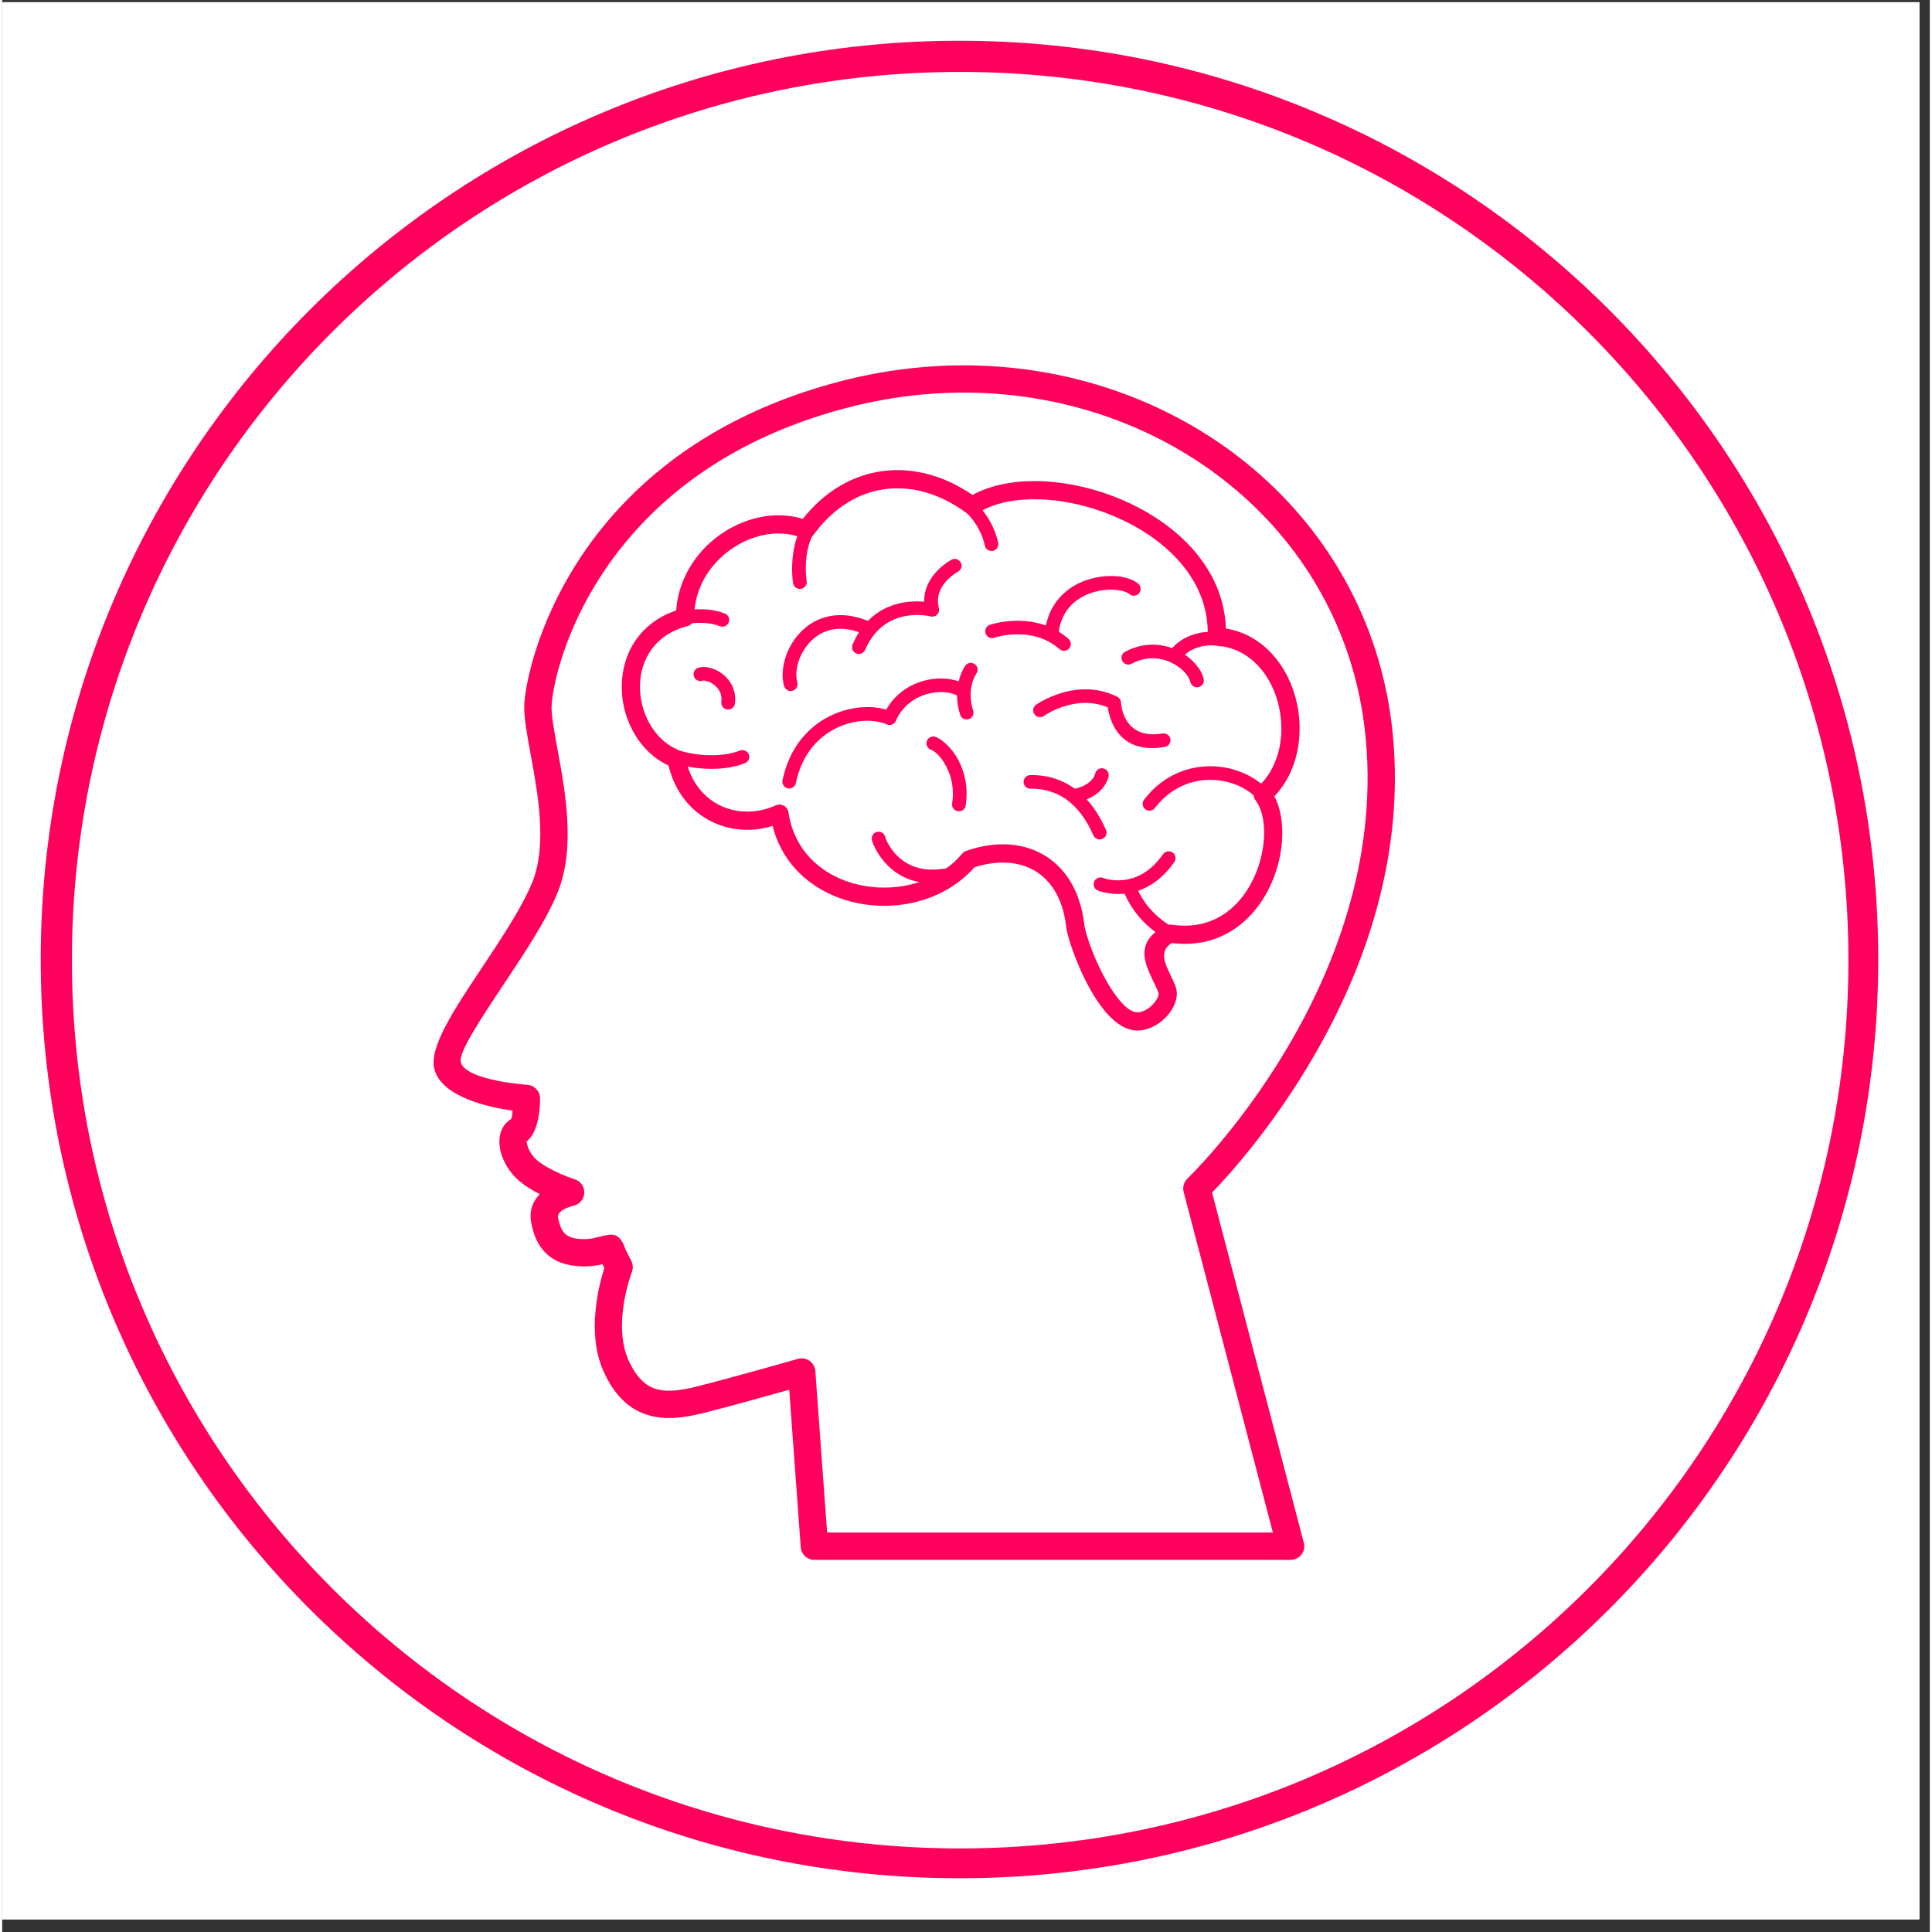
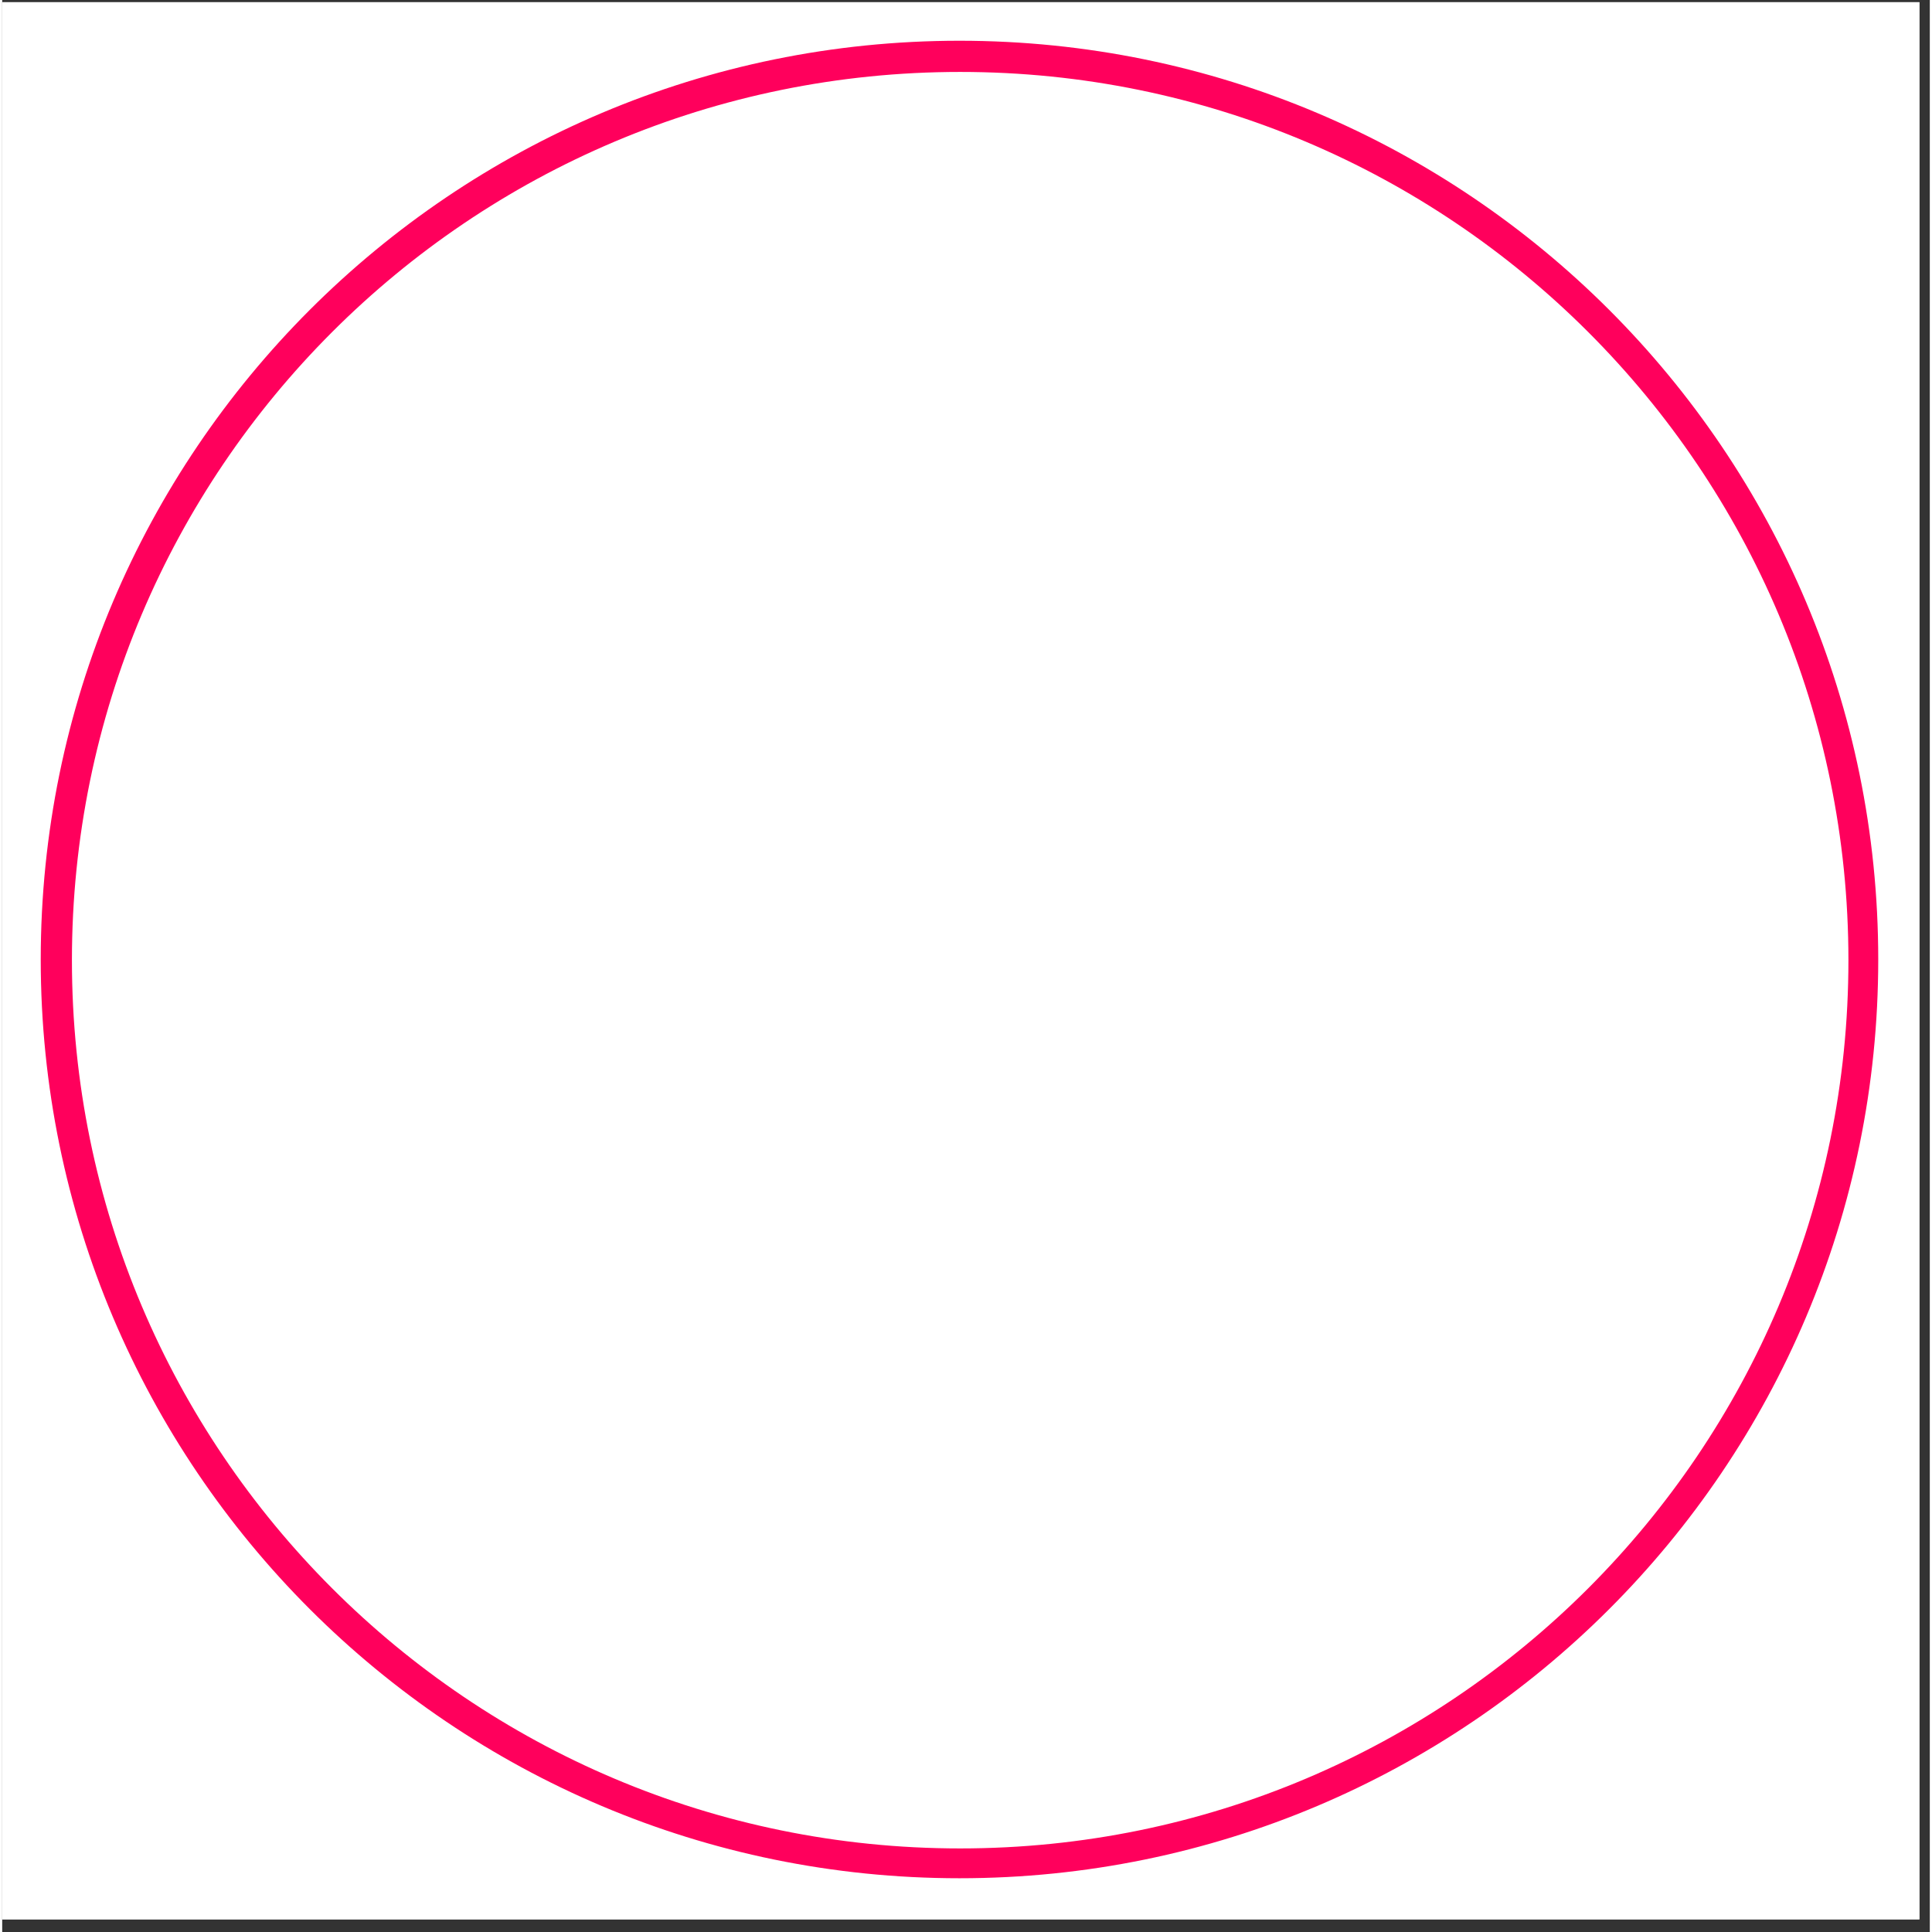
<svg xmlns="http://www.w3.org/2000/svg" width="245" viewBox="0 0 184.08 184.5" height="245" preserveAspectRatio="xMidYMid meet">
  <rect x="0" y="0" width="184.08" height="184.5" fill="#333333" stroke="none" />
  <defs>
    <clipPath id="9da166e006">
      <path d="M 0 0.211 L 183.086 0.211 L 183.086 183.297 L 0 183.297 Z M 0 0.211 " clip-rule="nonzero" />
    </clipPath>
    <clipPath id="4da511b4cc">
      <path d="M 3.68 3.891 L 179.156 3.891 L 179.156 179.367 L 3.68 179.367 Z M 3.68 3.891 " clip-rule="nonzero" />
    </clipPath>
    <clipPath id="fa8e69ce6c">
      <path d="M 91.418 3.891 C 42.961 3.891 3.68 43.172 3.68 91.629 C 3.68 140.086 42.961 179.367 91.418 179.367 C 139.875 179.367 179.156 140.086 179.156 91.629 C 179.156 43.172 139.875 3.891 91.418 3.891 Z M 91.418 3.891 " clip-rule="nonzero" />
    </clipPath>
    <clipPath id="89b258d617">
-       <path d="M 41 34.148 L 133 34.148 L 133 148.965 L 41 148.965 Z M 41 34.148 " clip-rule="nonzero" />
-     </clipPath>
+       </clipPath>
  </defs>
  <g clip-path="url(#9da166e006)">
    <path fill="#ffffff" d="M 0 0.211 L 183.086 0.211 L 183.086 183.297 L 0 183.297 Z M 0 0.211 " fill-opacity="1" fill-rule="nonzero" />
    <path fill="#ffffff" d="M 0 0.211 L 183.086 0.211 L 183.086 183.297 L 0 183.297 Z M 0 0.211 " fill-opacity="1" fill-rule="nonzero" />
  </g>
  <g clip-path="url(#4da511b4cc)">
    <g clip-path="url(#fa8e69ce6c)">
      <path stroke-linecap="butt" transform="matrix(0.542, 0, 0, 0.542, 3.681, 3.891)" fill="none" stroke-linejoin="miter" d="M 161.997 -0.001 C 72.526 -0.001 -0.003 72.528 -0.003 161.999 C -0.003 251.47 72.526 323.999 161.997 323.999 C 251.468 323.999 323.997 251.47 323.997 161.999 C 323.997 72.528 251.468 -0.001 161.997 -0.001 Z M 161.997 -0.001 " stroke="#ff005c" stroke-width="10.993" stroke-opacity="1" stroke-miterlimit="4" />
    </g>
  </g>
  <g clip-path="url(#89b258d617)">
    <path fill="#ff005c" d="M 113.176 112.562 C 113.234 112.512 132.371 94.145 130.223 70.613 C 130.035 68.531 129.672 66.516 129.152 64.566 C 126.816 55.832 121.297 48.684 113.984 43.93 C 106.641 39.16 97.488 36.801 87.918 37.668 C 85.469 37.891 82.984 38.328 80.484 38.992 C 71.773 41.309 65.707 45.293 61.512 49.582 C 54.164 57.094 52.535 65.445 52.465 67.406 C 52.434 68.301 52.707 69.789 53.027 71.531 C 53.77 75.566 54.742 80.848 53.109 85.055 C 52.082 87.703 49.957 90.898 47.961 93.898 C 45.664 97.352 43.551 100.527 43.793 101.441 C 44.281 103.199 50.129 103.594 50.145 103.598 C 50.855 103.645 51.398 104.254 51.363 104.961 C 51.367 105.512 51.309 108.102 50.047 109.035 C 50.066 109.047 50.098 109.07 50.105 109.141 C 50.141 109.414 50.258 109.738 50.453 110.062 C 50.637 110.359 50.867 110.641 51.141 110.859 L 51.145 110.859 C 52.441 111.895 54.68 112.625 54.688 112.625 C 55.371 112.848 55.746 113.586 55.523 114.27 C 55.371 114.738 54.977 115.062 54.523 115.148 C 54.258 115.215 52.957 115.582 53.086 116.289 C 53.219 117.012 53.438 117.527 53.777 117.84 C 54.105 118.137 54.613 118.297 55.34 118.328 L 55.348 118.328 C 56.031 118.359 56.543 118.23 56.906 118.137 C 58.289 117.785 58.934 117.625 59.523 119.312 L 60.082 120.422 C 60.25 120.758 60.258 121.133 60.137 121.457 L 60.137 121.461 C 60.133 121.473 58.223 126.406 59.832 129.941 C 60.57 131.559 61.457 132.352 62.449 132.648 C 63.527 132.965 64.852 132.777 66.305 132.414 C 69.566 131.602 75.973 129.773 75.988 129.77 C 76.684 129.57 77.41 129.973 77.605 130.668 C 77.637 130.77 77.652 130.875 77.656 130.977 L 78.777 146.352 L 121.348 146.352 L 112.824 113.824 C 112.703 113.355 112.852 112.879 113.18 112.562 Z M 112.125 94.469 C 112.16 94.621 112.176 94.766 112.176 94.906 C 112.176 95.602 111.816 96.375 111.254 97.008 C 110.723 97.605 109.984 98.105 109.184 98.309 C 108.918 98.379 108.656 98.414 108.398 98.414 C 106.922 98.414 105.555 97.094 104.438 95.367 C 102.898 92.977 101.742 89.684 101.598 88.445 C 101.512 87.707 101.363 87.035 101.152 86.434 C 100.641 84.961 99.777 83.867 98.672 83.191 C 97.562 82.516 96.191 82.246 94.664 82.422 C 94.074 82.488 93.465 82.621 92.848 82.82 C 91.102 84.812 88.656 85.988 86.09 86.367 C 84.449 86.609 82.75 86.527 81.152 86.125 C 79.543 85.719 78.027 84.988 76.758 83.938 C 75.254 82.688 74.105 80.996 73.57 78.875 C 73.254 78.973 72.934 79.051 72.617 79.109 C 70.863 79.434 69.129 79.172 67.645 78.406 C 66.156 77.641 64.918 76.375 64.164 74.68 C 63.945 74.191 63.766 73.668 63.633 73.109 C 62.137 72.406 60.973 71.207 60.207 69.773 C 59.492 68.434 59.125 66.887 59.168 65.363 C 59.207 63.812 59.664 62.281 60.594 61 C 61.449 59.824 62.691 58.863 64.363 58.301 C 64.434 57.289 64.668 56.332 65.035 55.441 C 65.797 53.582 67.133 52.023 68.742 50.934 C 70.355 49.844 72.25 49.215 74.117 49.211 C 74.906 49.207 75.691 49.316 76.453 49.551 C 78.629 46.812 81.336 45.32 84.184 44.973 C 87.027 44.625 89.988 45.426 92.668 47.27 C 94.434 46.289 96.723 45.867 99.188 45.953 C 102.027 46.051 105.125 46.82 107.906 48.172 C 110.719 49.535 113.227 51.492 114.867 53.957 C 116.051 55.73 116.781 57.762 116.859 60.02 C 118.719 60.328 120.254 61.281 121.414 62.609 C 122.297 63.621 122.957 64.848 123.375 66.164 C 123.789 67.469 123.965 68.871 123.879 70.246 C 123.746 72.395 122.98 74.48 121.492 76.043 C 122.207 77.418 122.41 79.312 122.109 81.258 C 121.906 82.59 121.465 83.953 120.793 85.195 C 120.113 86.453 119.188 87.598 118.023 88.469 C 116.375 89.703 114.258 90.379 111.691 90.055 C 110.465 90.82 111.031 92 111.539 93.055 L 111.543 93.055 C 111.758 93.5 111.965 93.934 112.102 94.371 C 112.113 94.402 112.121 94.438 112.125 94.469 Z M 110.43 94.906 C 110.43 94.883 110.43 94.867 110.43 94.855 C 110.332 94.555 110.156 94.188 109.973 93.809 L 109.973 93.805 C 109.203 92.211 108.355 90.449 110.129 89.016 C 108.27 87.617 107.469 86.023 107.191 85.34 C 105.73 85.488 104.652 85.055 104.648 85.051 C 104.312 84.922 104.145 84.543 104.277 84.207 C 104.406 83.871 104.789 83.707 105.125 83.836 C 105.133 83.84 108.367 85.145 110.859 81.574 C 111.066 81.277 111.473 81.207 111.77 81.41 C 112.066 81.617 112.141 82.023 111.934 82.32 C 110.844 83.879 109.617 84.68 108.484 85.062 C 108.789 85.742 109.586 87.125 111.379 88.301 C 111.469 88.285 111.562 88.285 111.656 88.301 C 113.844 88.637 115.617 88.098 116.98 87.082 C 117.93 86.371 118.688 85.426 119.258 84.371 C 119.836 83.301 120.215 82.129 120.391 80.992 C 120.672 79.184 120.453 77.484 119.723 76.469 C 119.59 76.316 119.52 76.133 119.512 75.949 C 119.418 75.867 119.32 75.785 119.219 75.711 C 118.203 74.941 116.812 74.469 115.348 74.473 C 113.887 74.477 112.355 74.961 111.062 76.102 C 110.719 76.406 110.387 76.762 110.082 77.16 C 109.863 77.445 109.457 77.504 109.168 77.285 C 108.883 77.07 108.828 76.66 109.043 76.375 C 109.406 75.902 109.793 75.484 110.199 75.129 C 111.75 73.758 113.59 73.18 115.348 73.172 C 117.098 73.168 118.773 73.738 120.004 74.672 C 120.078 74.73 120.152 74.789 120.223 74.848 C 121.414 73.598 122.031 71.902 122.141 70.141 C 122.211 68.984 122.062 67.797 121.711 66.688 C 121.363 65.594 120.82 64.578 120.098 63.754 C 119.176 62.699 117.957 61.945 116.488 61.719 C 116.398 61.734 116.309 61.734 116.215 61.711 C 116.152 61.691 116.082 61.68 116.008 61.668 L 115.938 61.664 L 115.938 61.66 C 115.887 61.656 115.84 61.652 115.793 61.641 C 115.293 61.598 114.668 61.656 114.066 61.867 C 113.656 62.012 113.266 62.223 112.941 62.52 C 113.633 62.992 114.168 63.582 114.477 64.152 C 114.598 64.383 114.688 64.613 114.738 64.84 C 114.816 65.191 114.598 65.539 114.246 65.617 C 113.895 65.695 113.543 65.477 113.465 65.125 C 113.438 65.012 113.391 64.891 113.324 64.766 C 113.043 64.238 112.465 63.68 111.699 63.301 C 110.93 62.922 109.98 62.738 108.969 62.965 C 108.602 63.051 108.227 63.188 107.852 63.387 C 107.531 63.559 107.137 63.438 106.969 63.121 C 106.797 62.801 106.918 62.41 107.238 62.238 C 107.723 61.98 108.207 61.805 108.684 61.695 C 109.785 61.445 110.828 61.566 111.727 61.898 C 112.25 61.293 112.93 60.887 113.637 60.637 C 114.129 60.465 114.645 60.371 115.125 60.34 C 115.109 58.32 114.473 56.5 113.414 54.914 C 111.957 52.727 109.695 50.969 107.148 49.738 C 104.578 48.488 101.734 47.777 99.133 47.688 C 97.023 47.613 95.09 47.945 93.625 48.73 C 94.145 49.387 94.805 50.438 95.113 51.828 C 95.191 52.18 94.969 52.527 94.617 52.605 C 94.266 52.684 93.918 52.461 93.84 52.109 C 93.473 50.457 92.531 49.406 92.176 49.059 C 92.152 49.043 92.129 49.027 92.105 49.008 L 91.949 48.895 C 89.555 47.156 86.906 46.391 84.395 46.699 C 81.895 47.004 79.496 48.383 77.582 50.938 L 77.469 51.09 L 77.465 51.09 C 77.438 51.129 77.406 51.164 77.375 51.195 L 77.359 51.223 C 77.098 51.684 76.914 52.359 76.816 53.094 C 76.711 53.902 76.711 54.766 76.824 55.492 C 76.875 55.848 76.629 56.18 76.273 56.234 C 75.914 56.289 75.582 56.043 75.527 55.688 C 75.402 54.852 75.402 53.855 75.523 52.926 C 75.605 52.309 75.742 51.715 75.934 51.207 C 75.348 51.027 74.734 50.945 74.117 50.945 C 72.602 50.949 71.051 51.469 69.719 52.371 C 68.379 53.277 67.27 54.562 66.645 56.094 C 66.375 56.75 66.191 57.457 66.117 58.195 C 66.91 58.152 68.031 58.191 69.02 58.594 C 69.355 58.73 69.516 59.109 69.379 59.441 C 69.242 59.773 68.863 59.934 68.531 59.801 C 67.613 59.426 66.512 59.453 65.871 59.52 C 65.762 59.648 65.613 59.746 65.434 59.793 C 63.863 60.203 62.738 61.012 62.008 62.02 C 61.289 63.008 60.938 64.195 60.906 65.402 C 60.875 66.633 61.168 67.879 61.742 68.957 C 62.387 70.164 63.383 71.152 64.66 71.66 C 64.691 71.668 64.719 71.676 64.75 71.688 C 65.438 71.926 66.57 72.125 67.773 72.121 C 68.691 72.117 69.645 71.996 70.449 71.676 C 70.781 71.543 71.164 71.707 71.297 72.043 C 71.43 72.375 71.266 72.754 70.93 72.887 C 69.957 73.27 68.84 73.418 67.773 73.422 C 66.949 73.426 66.148 73.34 65.465 73.211 C 65.547 73.477 65.645 73.73 65.754 73.973 C 66.34 75.289 67.297 76.273 68.441 76.863 C 69.59 77.453 70.934 77.652 72.301 77.402 C 72.809 77.309 73.316 77.152 73.816 76.934 C 73.902 76.891 73.996 76.859 74.098 76.844 C 74.574 76.773 75.016 77.102 75.086 77.578 C 75.406 79.738 76.441 81.418 77.871 82.602 C 78.926 83.48 80.207 84.094 81.574 84.438 C 82.953 84.781 84.418 84.855 85.836 84.645 C 86.426 84.559 87.008 84.422 87.57 84.238 C 86.41 84.016 85.512 83.496 84.832 82.902 C 83.668 81.883 83.156 80.609 83.066 80.281 C 83.059 80.242 83.051 80.219 83.051 80.207 C 82.977 79.855 83.203 79.508 83.555 79.438 C 83.91 79.363 84.254 79.59 84.328 79.941 C 84.328 79.945 84.328 79.941 84.328 79.941 C 84.395 80.184 84.777 81.125 85.691 81.926 C 86.598 82.715 88.027 83.336 90.191 82.91 C 90.734 82.512 91.234 82.051 91.672 81.523 C 91.77 81.402 91.902 81.309 92.059 81.254 C 92.891 80.969 93.695 80.781 94.469 80.691 C 96.383 80.473 98.137 80.828 99.578 81.711 C 101.027 82.594 102.148 83.996 102.797 85.867 C 103.051 86.598 103.234 87.395 103.332 88.25 C 103.457 89.324 104.5 92.25 105.906 94.426 C 106.727 95.699 107.625 96.672 108.398 96.672 C 108.527 96.672 108.645 96.656 108.754 96.629 C 109.195 96.516 109.625 96.215 109.949 95.852 C 110.242 95.523 110.43 95.172 110.43 94.906 Z M 91.961 63.586 C 92.164 63.289 92.57 63.215 92.867 63.418 C 93.164 63.621 93.238 64.027 93.035 64.324 C 93.031 64.328 92.035 65.707 92.723 67.859 C 92.832 68.203 92.645 68.57 92.301 68.676 C 91.957 68.785 91.59 68.598 91.48 68.254 C 91.27 67.586 91.184 66.969 91.184 66.418 C 91.141 66.395 91.094 66.371 91.047 66.352 C 90.355 66.043 89.312 65.988 88.273 66.289 C 87.23 66.594 86.203 67.266 85.547 68.422 C 85.473 68.551 85.402 68.691 85.336 68.848 C 85.188 69.176 84.801 69.324 84.473 69.176 C 84.234 69.07 83.969 68.988 83.684 68.93 C 82.551 68.699 81.113 68.848 79.762 69.48 C 78.406 70.117 77.145 71.246 76.371 72.973 C 76.129 73.512 75.93 74.117 75.797 74.781 C 75.723 75.133 75.379 75.359 75.023 75.289 C 74.672 75.215 74.445 74.871 74.516 74.52 C 74.672 73.758 74.898 73.066 75.18 72.441 C 76.094 70.398 77.594 69.059 79.203 68.305 C 80.82 67.543 82.559 67.371 83.945 67.652 C 84.105 67.688 84.266 67.727 84.418 67.773 C 85.262 66.289 86.578 65.43 87.91 65.039 C 89.141 64.68 90.402 64.73 91.34 65.07 C 91.562 64.133 91.957 63.586 91.961 63.586 Z M 104.383 73.859 C 104.469 73.508 104.824 73.297 105.176 73.383 C 105.527 73.473 105.738 73.824 105.652 74.176 C 105.504 74.766 105.117 75.371 104.461 75.848 C 104.207 76.031 103.906 76.199 103.562 76.336 C 104.238 77.07 104.867 78.023 105.406 79.254 C 105.551 79.582 105.398 79.965 105.066 80.109 C 104.738 80.254 104.352 80.102 104.207 79.773 C 103.488 78.129 102.602 77.066 101.684 76.391 C 100.488 75.52 99.227 75.301 98.203 75.32 C 97.844 75.328 97.547 75.043 97.539 74.684 C 97.531 74.324 97.82 74.027 98.18 74.02 C 99.422 73.992 100.965 74.262 102.43 75.32 C 102.961 75.207 103.379 75.02 103.695 74.789 C 104.082 74.512 104.305 74.176 104.383 73.859 Z M 84.328 79.941 C 84.328 79.938 84.324 79.934 84.328 79.941 Z M 66.91 65 C 66.574 65.129 66.195 64.961 66.066 64.621 C 65.938 64.285 66.109 63.91 66.445 63.781 C 66.676 63.695 66.953 63.668 67.246 63.707 C 67.691 63.758 68.215 63.957 68.684 64.289 C 69.152 64.625 69.574 65.102 69.809 65.719 C 69.973 66.145 70.043 66.637 69.977 67.184 C 69.934 67.539 69.605 67.793 69.246 67.75 C 68.887 67.707 68.633 67.383 68.676 67.023 C 68.715 66.703 68.676 66.422 68.586 66.184 C 68.449 65.832 68.203 65.551 67.922 65.352 C 67.637 65.148 67.336 65.031 67.09 65 C 67 64.992 66.938 64.988 66.91 65 Z M 94.738 60.902 C 94.395 61.02 94.023 60.836 93.91 60.492 C 93.797 60.152 93.98 59.785 94.32 59.668 C 94.332 59.668 96.977 58.754 99.668 59.734 C 99.887 58.68 100.328 57.832 100.906 57.152 C 101.645 56.289 102.594 55.719 103.574 55.387 C 104.543 55.059 105.547 54.961 106.398 55.027 C 107.281 55.098 108.039 55.359 108.488 55.738 C 108.766 55.973 108.797 56.383 108.566 56.66 C 108.332 56.934 107.918 56.969 107.645 56.734 C 107.398 56.527 106.91 56.379 106.297 56.328 C 105.602 56.273 104.785 56.355 103.996 56.621 C 103.219 56.887 102.473 57.328 101.902 57.996 C 101.406 58.578 101.035 59.344 100.895 60.324 C 101.211 60.516 101.523 60.746 101.828 61.012 C 102.098 61.246 102.125 61.656 101.887 61.93 C 101.652 62.199 101.238 62.227 100.969 61.988 C 98.32 59.668 94.746 60.902 94.738 60.902 Z M 88.711 71.602 C 88.367 71.488 88.184 71.121 88.293 70.781 C 88.406 70.438 88.777 70.254 89.117 70.367 C 89.754 70.578 90.914 71.566 91.57 73.133 C 92 74.152 92.238 75.434 92.012 76.922 C 91.957 77.277 91.625 77.523 91.266 77.469 C 90.91 77.418 90.664 77.086 90.719 76.727 C 90.902 75.504 90.711 74.461 90.363 73.633 C 89.863 72.441 89.102 71.73 88.711 71.602 Z M 99.484 68.367 C 99.191 68.574 98.781 68.504 98.574 68.207 C 98.367 67.914 98.438 67.508 98.734 67.301 C 98.742 67.293 102.555 64.578 106.484 66.539 C 106.703 66.648 106.832 66.863 106.844 67.094 C 106.844 67.105 106.961 70.703 110.805 70.043 C 111.16 69.984 111.496 70.223 111.559 70.578 C 111.621 70.934 111.379 71.27 111.023 71.332 C 106.633 72.082 105.754 68.746 105.582 67.555 C 102.469 66.242 99.492 68.359 99.484 68.367 Z M 75.93 65.156 C 76.027 65.504 75.824 65.867 75.477 65.965 C 75.129 66.062 74.77 65.863 74.668 65.516 C 74.379 64.508 74.543 63.191 75.113 62 C 75.434 61.328 75.887 60.688 76.465 60.152 C 77.051 59.609 77.762 59.18 78.586 58.945 C 79.742 58.613 81.113 58.656 82.672 59.297 C 84.461 57.457 86.785 57.352 88.051 57.461 C 87.984 54.852 90.648 53.457 90.656 53.453 C 90.973 53.281 91.367 53.398 91.539 53.715 C 91.711 54.031 91.598 54.426 91.277 54.598 C 91.273 54.602 88.871 55.859 89.453 58.07 C 89.543 58.418 89.336 58.773 88.988 58.867 C 88.879 58.895 88.766 58.895 88.664 58.867 C 88.648 58.863 84.266 57.723 82.41 62.059 C 82.27 62.391 81.887 62.543 81.555 62.402 C 81.223 62.262 81.066 61.879 81.207 61.551 C 81.277 61.391 81.348 61.242 81.418 61.098 C 81.547 60.836 81.684 60.598 81.824 60.371 C 81.758 60.348 81.688 60.324 81.621 60.305 C 80.598 59.98 79.703 59.98 78.945 60.199 C 78.328 60.375 77.793 60.699 77.355 61.105 C 76.906 61.523 76.551 62.027 76.293 62.559 C 75.895 63.395 75.75 64.273 75.883 64.965 C 75.895 65.031 75.91 65.094 75.93 65.156 Z M 132.82 70.379 C 134.863 92.762 118.723 110.602 115.539 113.887 L 124.273 147.223 C 124.324 147.359 124.348 147.504 124.348 147.656 C 124.348 148.379 123.762 148.961 123.039 148.961 L 77.562 148.961 C 76.879 148.961 76.305 148.438 76.258 147.75 L 75.16 132.715 C 73.047 133.309 69.258 134.367 66.941 134.945 C 65.09 135.406 63.344 135.629 61.715 135.148 C 60.004 134.641 58.547 133.418 57.449 131.012 C 55.762 127.312 56.996 122.668 57.504 121.098 L 57.316 120.727 C 56.824 120.848 56.168 120.973 55.234 120.93 C 53.855 120.871 52.805 120.484 52.008 119.758 C 51.227 119.039 50.754 118.043 50.52 116.75 C 50.301 115.547 50.719 114.668 51.336 114.035 C 50.703 113.711 50.055 113.324 49.508 112.887 L 49.512 112.887 C 48.973 112.457 48.535 111.941 48.215 111.41 C 47.828 110.77 47.586 110.082 47.508 109.457 C 47.418 108.73 47.543 108.047 47.91 107.512 C 47.938 107.469 47.969 107.426 48 107.383 C 48.16 107.188 48.344 107.023 48.562 106.891 C 48.668 106.828 48.719 106.461 48.742 106.062 C 46.523 105.75 42.016 104.797 41.277 102.133 L 41.277 102.129 C 40.711 100.078 43.141 96.43 45.781 92.461 C 47.707 89.566 49.754 86.484 50.676 84.113 C 52.043 80.594 51.145 75.723 50.461 72.004 C 50.113 70.109 49.816 68.492 49.855 67.312 C 49.934 65.129 51.699 55.879 59.641 47.766 C 64.125 43.18 70.582 38.926 79.816 36.473 C 82.441 35.773 85.074 35.316 87.684 35.078 C 97.852 34.156 107.586 36.668 115.406 41.746 C 123.25 46.844 129.168 54.52 131.676 63.902 C 132.23 65.973 132.617 68.133 132.82 70.379 Z M 132.82 70.379 " fill-opacity="1" fill-rule="nonzero" />
  </g>
</svg>